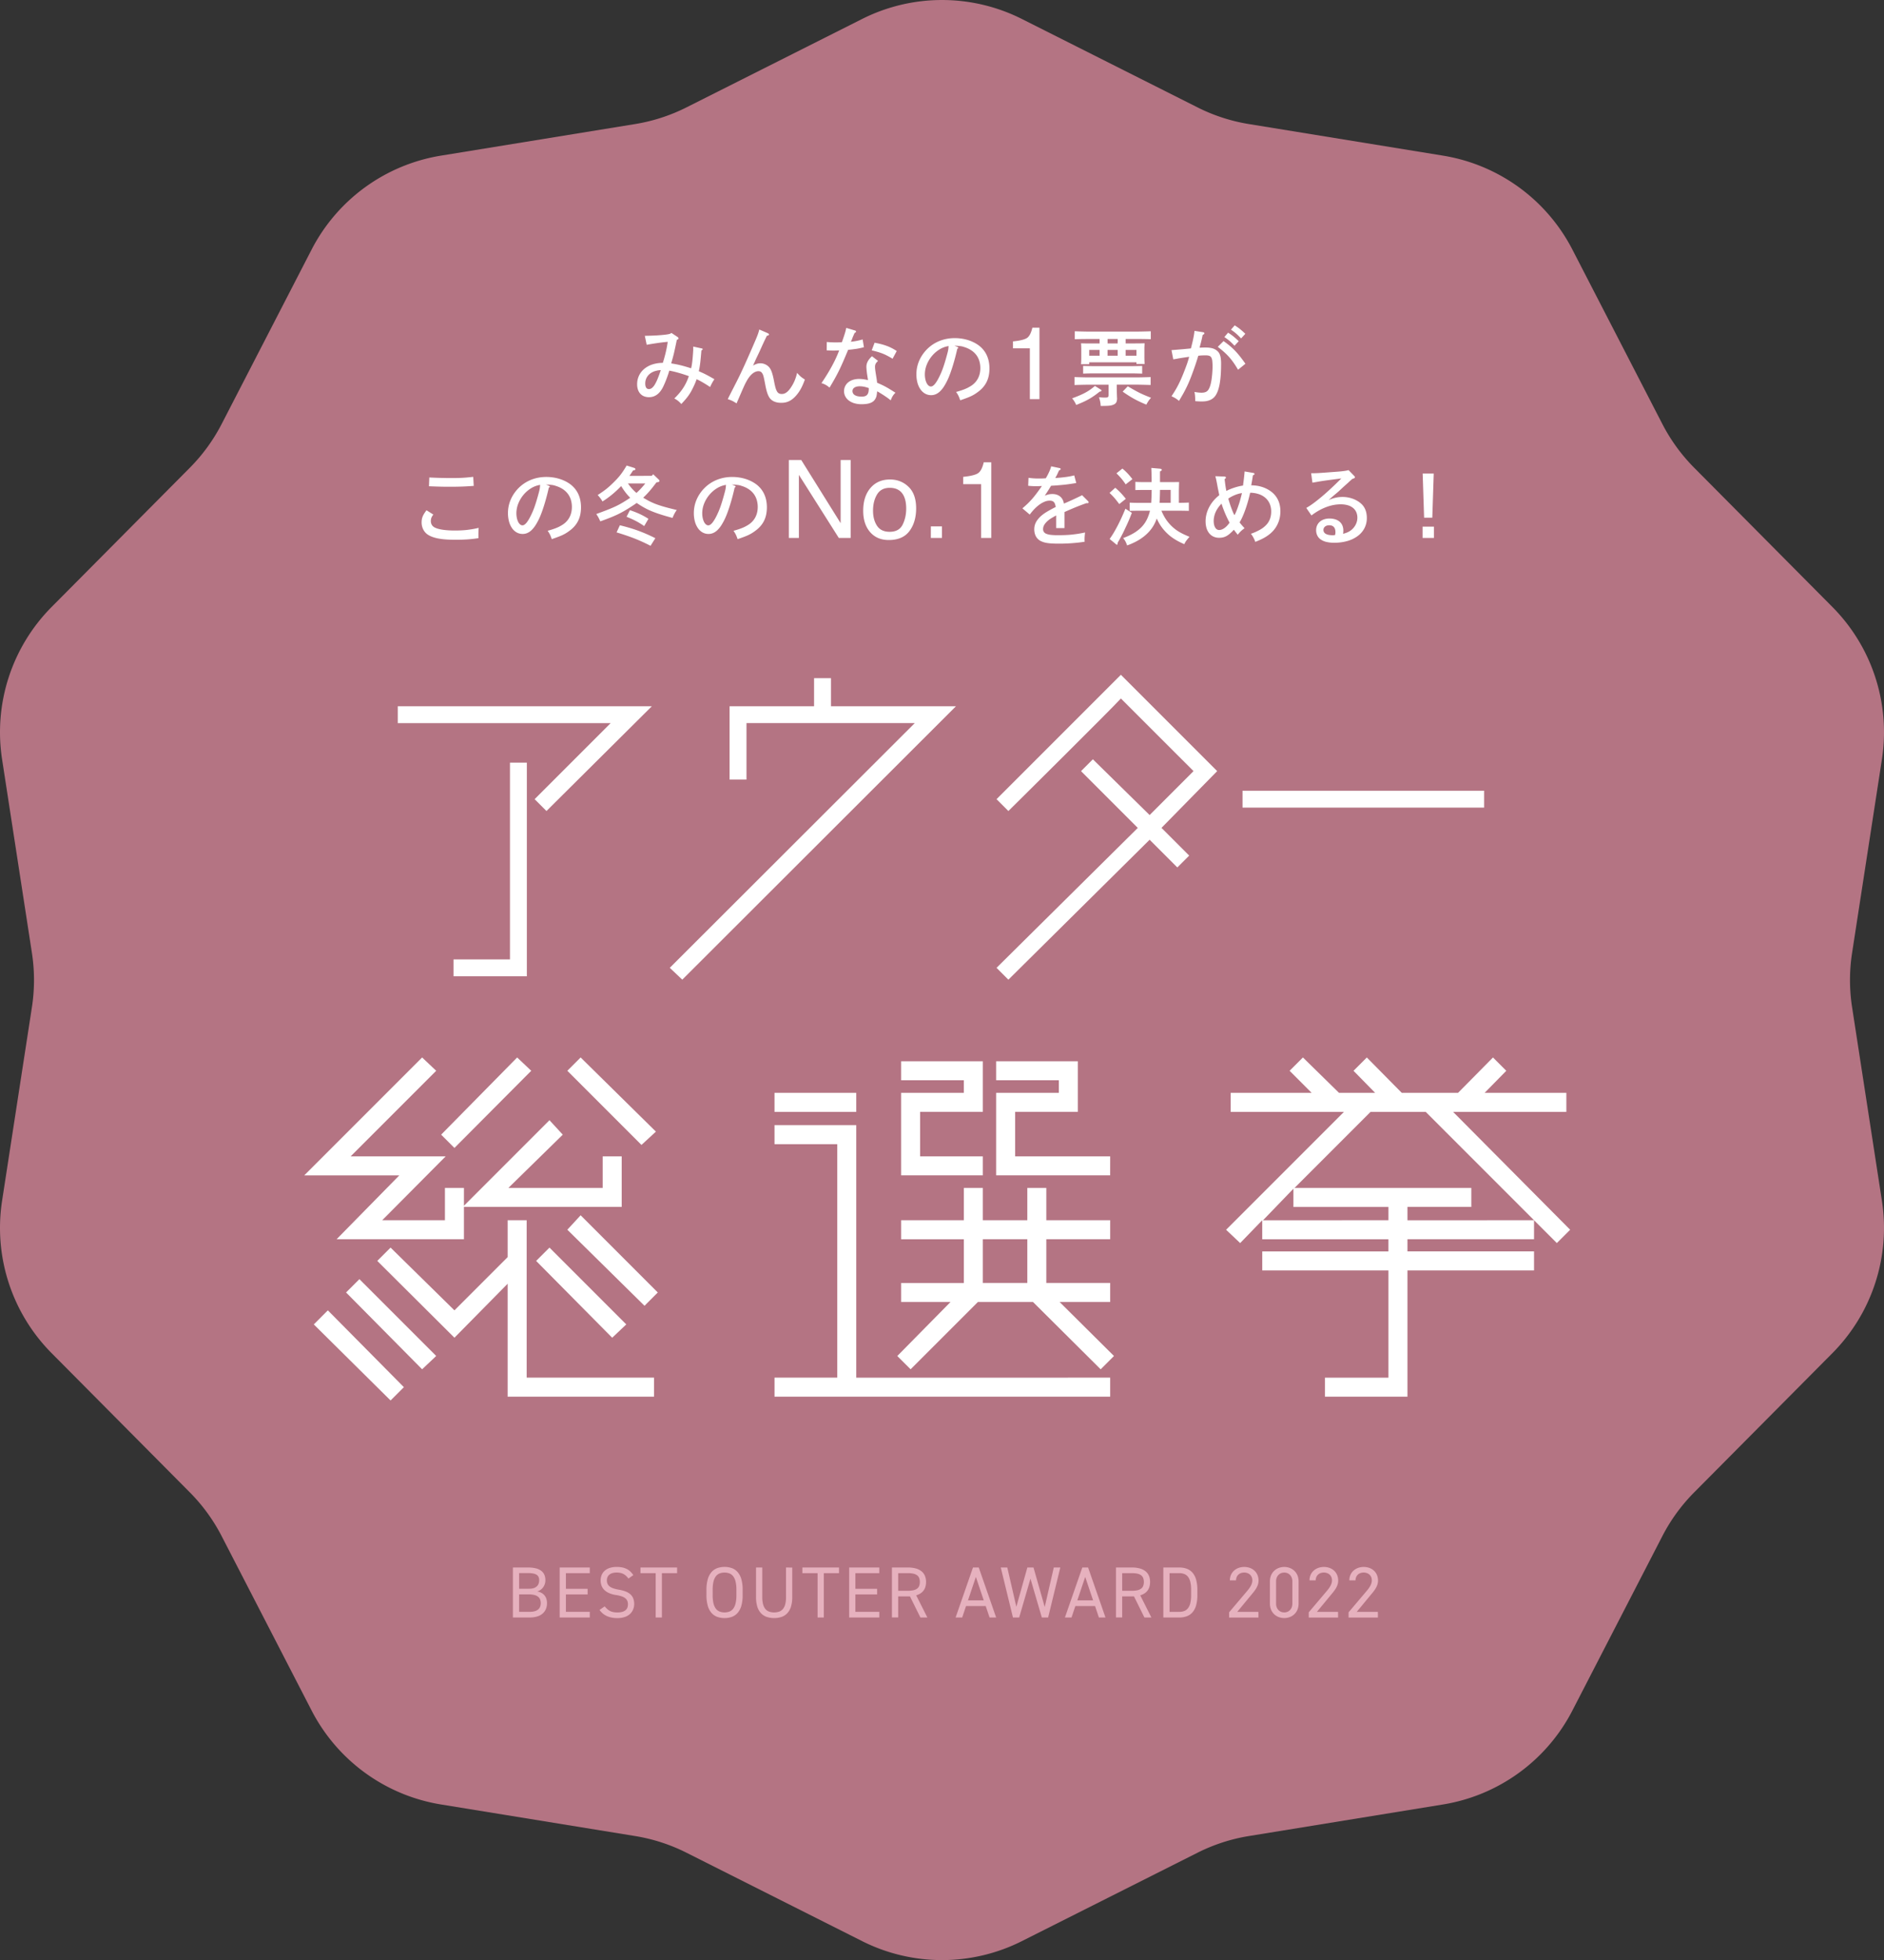
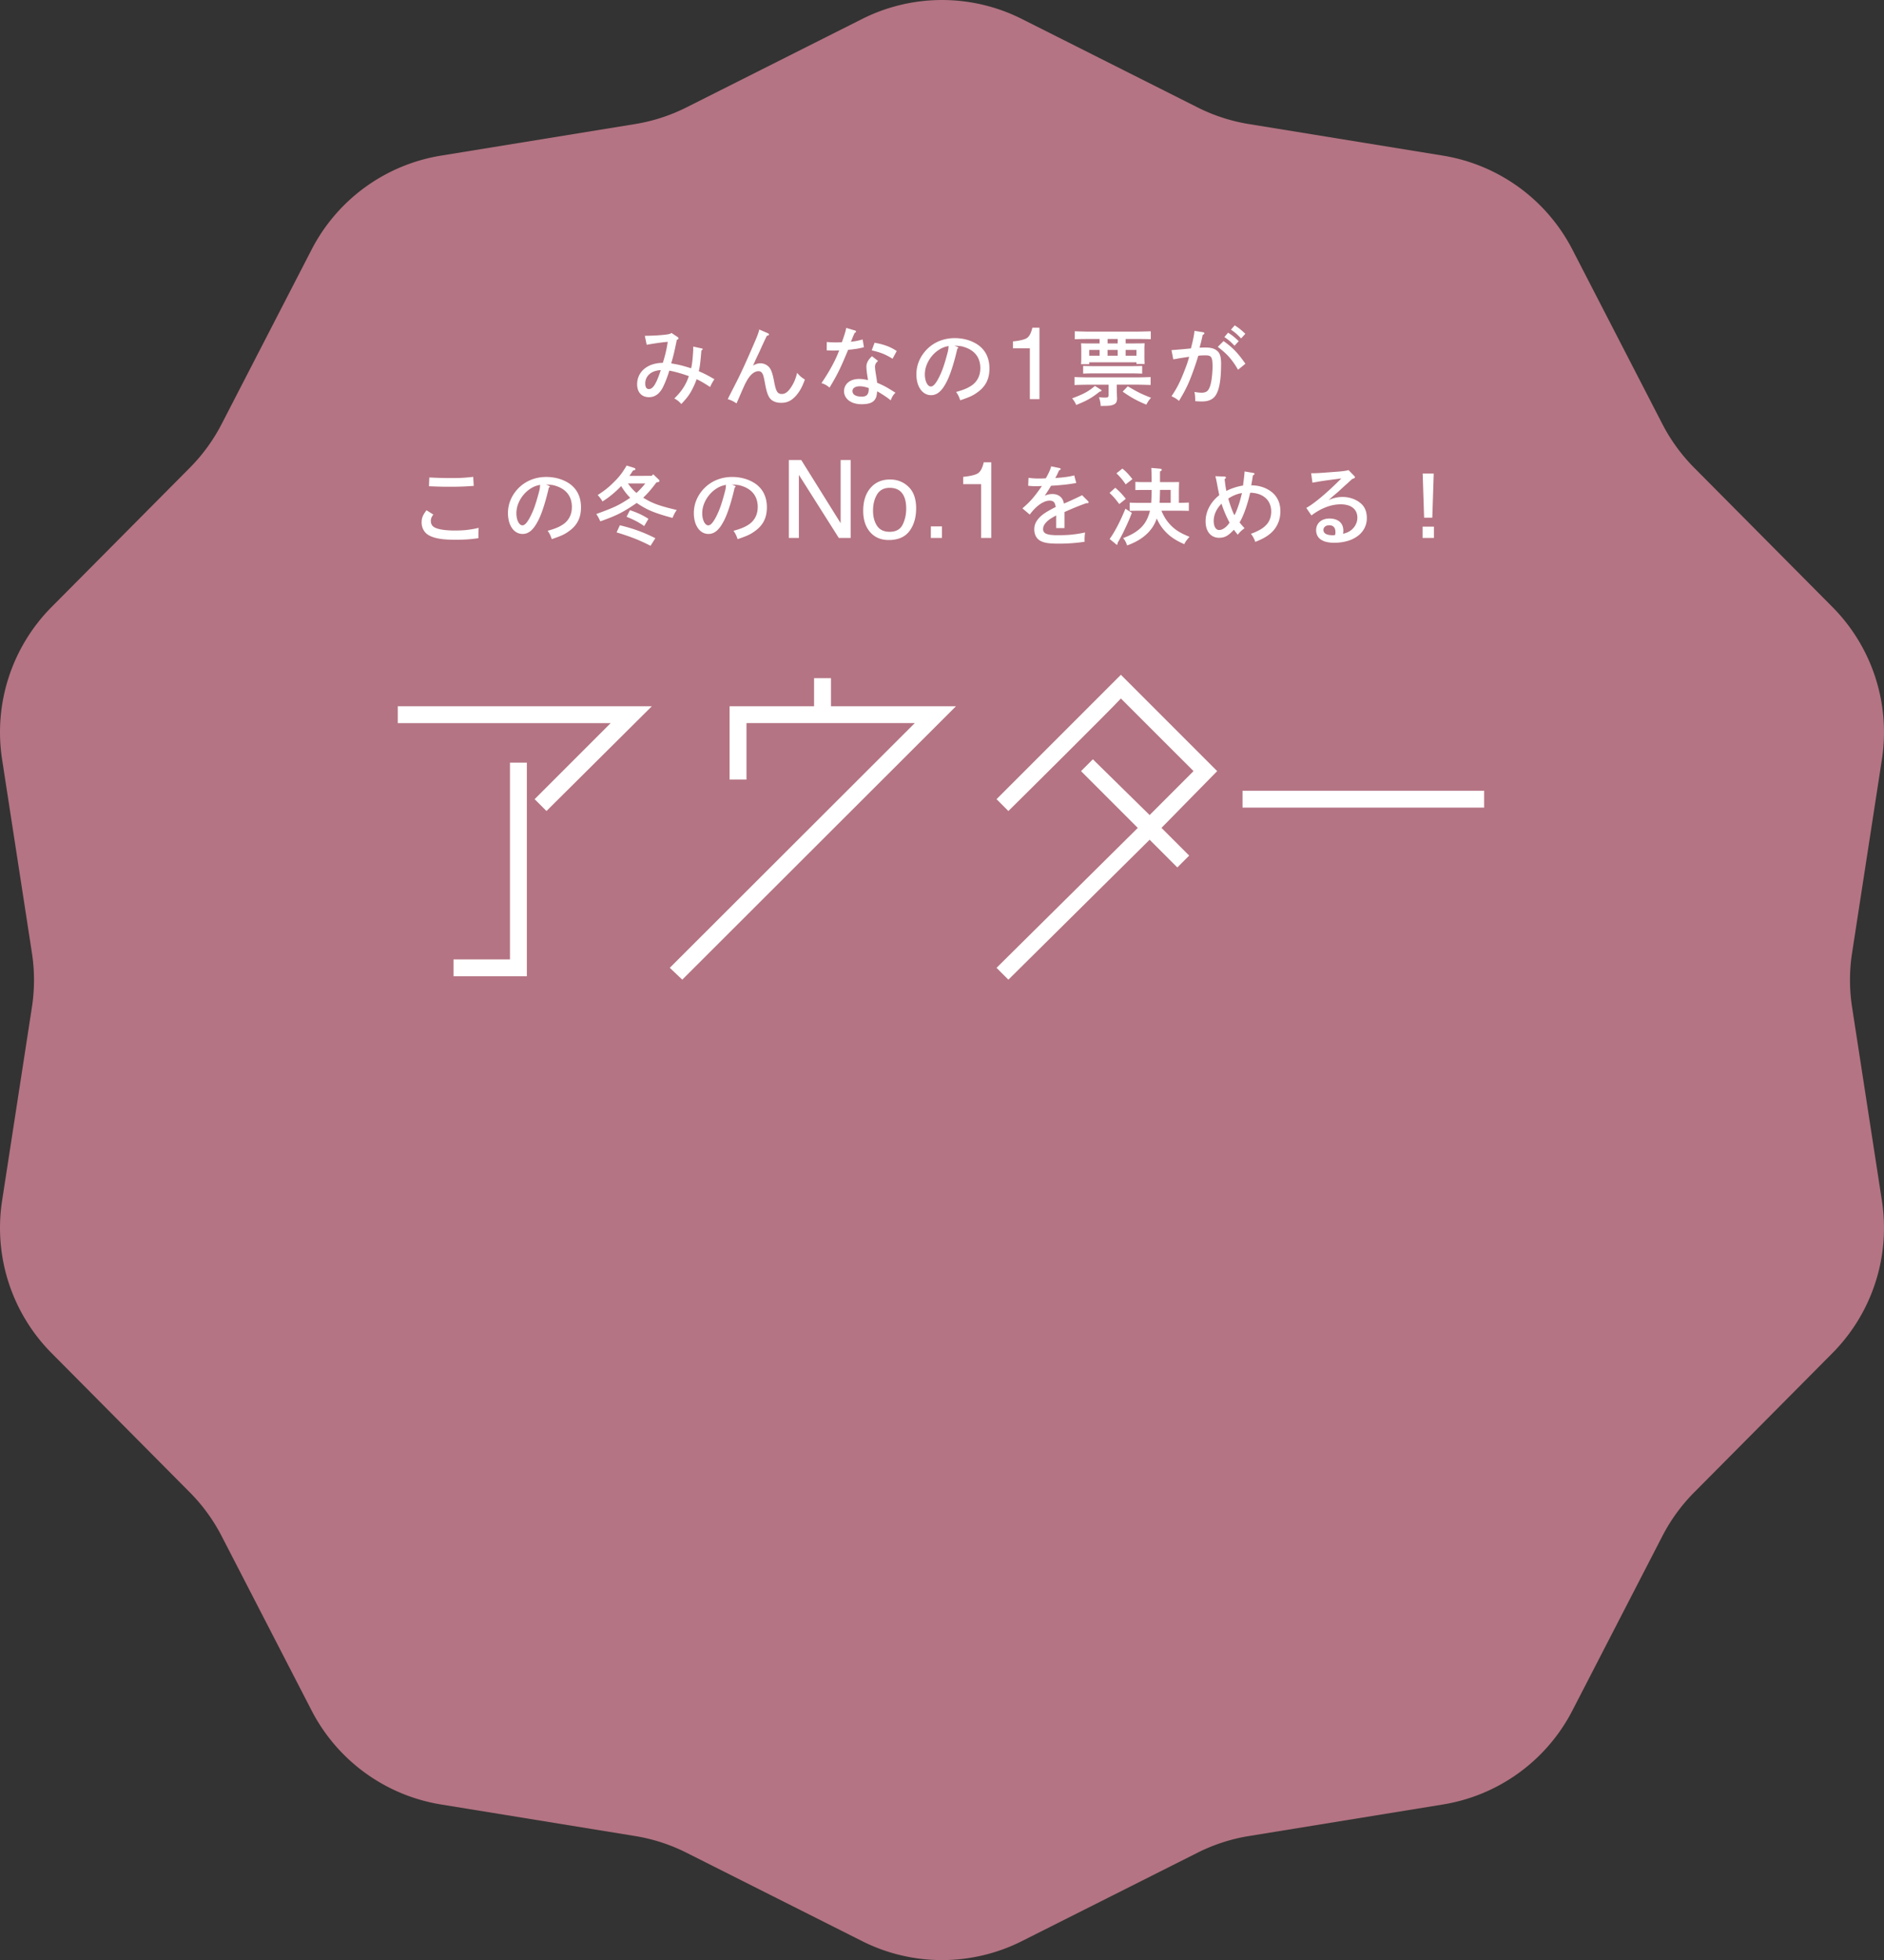
<svg xmlns="http://www.w3.org/2000/svg" width="318.088" height="330.833" viewBox="0 0 318.088 330.833">
  <rect x="0" y="0" width="318.088" height="330.833" fill="#333333" stroke="none" />
  <g id="グループ_149" data-name="グループ 149" transform="translate(-29 -239.583)">
    <path id="title_frame" d="M206.26,2.307a30,30,0,0,1,25.708,8.361l23.5,23.338a30,30,0,0,0,7.382,5.372l29.439,15.189a30,30,0,0,1,15.856,21.845l5.329,32.773a30,30,0,0,0,2.812,8.669l14.924,29.662a30,30,0,0,1,0,26.968l-14.925,29.662a30,30,0,0,0-2.812,8.669l-5.329,32.773a30,30,0,0,1-15.856,21.845l-29.439,15.189a30,30,0,0,0-7.382,5.372l-23.5,23.338a30,30,0,0,1-25.708,8.361l-32.689-5.039a30,30,0,0,0-9.141,0l-32.689,5.039a30,30,0,0,1-25.708-8.361l-23.5-23.338a30,30,0,0,0-7.382-5.372L45.706,267.433A30,30,0,0,1,29.85,245.587l-5.329-32.773a30,30,0,0,0-2.812-8.669L6.785,174.484a30,30,0,0,1,0-26.968l14.925-29.662a30,30,0,0,0,2.812-8.669l5.329-32.773A30,30,0,0,1,45.706,54.567L75.145,39.379a30,30,0,0,0,7.382-5.372l23.5-23.338A30,30,0,0,1,131.74,2.307L164.43,7.346a30,30,0,0,0,9.141,0Z" transform="translate(349.044 236) rotate(90)" fill="#b47483" />
    <path id="アウター" d="M8.158,8.3v2.853H44.1L31.264,23.986l2,2L51.06,8.3ZM27.1,51.027H17.572V53.88h12.38V17.824H27.1ZM81.3,8.3V3.562H78.444V8.3H64.182v12.38h2.853V11.149H95.445l-41.362,41.3,2.111,2L102.405,8.3ZM146.505,19.25,130.246,2.991,109.251,23.986l2,2s1.08-1.07,2.728-2.7,3.862-3.832,6.129-6.089,4.589-4.573,6.45-6.442,3.263-3.292,3.69-3.763L142.512,19.25,135.1,26.667l-9.584-9.413-2,2,9.584,9.584L109.251,52.454l2,2L135.1,30.832l4.678,4.678,2-2-4.678-4.678Zm4.279,3.309v2.853h40.791V22.559Z" transform="translate(88 350.482)" fill="#fff" />
-     <path id="総選挙" d="M40.71,4.975,38.335,2.728,25.5,15.757,27.745,18ZM61.761,15.244,49.053,2.728,46.807,4.975,59.322,17.49ZM39.939,30.2H36.73v6.226l-8.985,8.985L16.962,34.819l-2.246,2.246L27.745,50.03l8.985-9.114V59.978H61.44V56.769h-21.5Zm1.6,6.867L54.38,50.03l2.375-2.246L43.79,34.819Zm20.538,5.327L49.053,29.364,46.807,31.8,59.836,44.639ZM7.849,33.407h21.5V27.952H55.985V19.415H52.776v5.327H36.859l9.178-8.985L43.79,13.318,29.349,27.759V24.743H26.14V30.2H15.55L26.269,19.415H10.223L24.664,4.975,22.289,2.728l-19.9,19.9H18.438Zm1.6,8.985L22.289,55.357l2.375-2.246L11.7,40.146ZM4,47.784,16.962,60.62l2.246-2.246L6.372,45.409ZM95.585,8.7h-13.8v3.209h13.8Zm0,48.072V14.153h-13.8v3.209h10.59V56.769H81.786v3.209h56.672V56.769Zm42.873-37.354H122.413V11.906H133V3.37H119.2V6.579h10.59V8.7H119.2V22.625h19.254Zm-21.5,0h-10.59V11.906h10.59V3.37h-13.8V6.579h10.59V8.7h-10.59V22.625h13.8ZM104.763,55.357,116.123,44h9.306l11.424,11.36,2.246-2.246L129.922,44h8.536V40.788H127.676V33.407h10.783V30.2H127.676V24.743h-3.209V30.2h-7.509V24.743h-3.209V30.2h-10.59v3.209h10.59v7.381h-10.59V44H111.5l-8.985,9.114Zm12.195-21.95h7.509v7.381h-7.509Zm99.161-1.6-19.768-19.9h19.126V8.7h-13.8l3.658-3.723-2.246-2.246-5.9,5.969h-9.5l-5.9-5.969-2.246,2.246L183.193,8.7h-6.1L171,2.728l-2.246,2.246L172.474,8.7H158.8v3.209H177.93l-19.9,19.9,2.375,2.246,3.723-3.851v3.209h21.308v2.054H164.131V38.67h21.308v18.1H174.721v3.209h13.927V38.67h21.372V35.461H188.648V33.407h21.372V30.2l3.851,3.851Zm-51.859-1.6,5.135-5.327v3.081h16.045V30.2Zm24.389,0V27.952h10.783V24.743H169.586l12.836-12.836h9.306L210.021,30.2Z" transform="translate(77.981 415.336)" fill="#fff" />
-     <path id="BEST_OUTER_AWARD_2022" data-name="BEST OUTER AWARD 2022" d="M1.52,2.771v8.435H4.368A4.122,4.122,0,0,0,5.736,11a2.375,2.375,0,0,0,.9-.546,2.086,2.086,0,0,0,.493-.775,2.608,2.608,0,0,0,.15-.894,2.344,2.344,0,0,0-.11-.736,1.752,1.752,0,0,0-.322-.585,1.773,1.773,0,0,0-.522-.419,2.4,2.4,0,0,0-.708-.241,1.672,1.672,0,0,0,.563-.253,1.857,1.857,0,0,0,.441-.432,2.018,2.018,0,0,0,.287-.56,2.041,2.041,0,0,0,.1-.638,2.27,2.27,0,0,0-.178-.929,1.692,1.692,0,0,0-.539-.674,2.514,2.514,0,0,0-.908-.41A5.3,5.3,0,0,0,4.1,2.771ZM2.571,7.307h1.6a4.087,4.087,0,0,1,.909.088,1.772,1.772,0,0,1,.641.271,1.125,1.125,0,0,1,.379.461A1.78,1.78,0,0,1,6.115,9.4a1.172,1.172,0,0,1-.341.461,1.565,1.565,0,0,1-.579.289,3.06,3.06,0,0,1-.827.1h-1.8Zm0-3.594H4.1a4.2,4.2,0,0,1,.914.084,1.486,1.486,0,0,1,.569.241.861.861,0,0,1,.292.381,1.366,1.366,0,0,1,.082.5,1.644,1.644,0,0,1-.095.574,1.173,1.173,0,0,1-.3.453,1.365,1.365,0,0,1-.52.3,2.466,2.466,0,0,1-.762.107H2.571Zm6.846-.941v8.435H14.5v-.954H10.469V7.319h3.668V6.365H10.469V3.725H14.5V2.771ZM21.85,4.055a3.217,3.217,0,0,0-.5-.608,2.614,2.614,0,0,0-.615-.431,3,3,0,0,0-.755-.257,4.572,4.572,0,0,0-.919-.085,3.823,3.823,0,0,0-1.241.185,2.294,2.294,0,0,0-.847.5,1.973,1.973,0,0,0-.484.725,2.39,2.39,0,0,0-.154.866,2.43,2.43,0,0,0,.185.97,2.031,2.031,0,0,0,.527.723,2.812,2.812,0,0,0,.825.494,4.907,4.907,0,0,0,1.079.283,5.039,5.039,0,0,1,.982.238,1.923,1.923,0,0,1,.61.344,1.11,1.11,0,0,1,.313.448,1.539,1.539,0,0,1,.088.547,1.489,1.489,0,0,1-.085.516,1.084,1.084,0,0,1-.29.433,1.413,1.413,0,0,1-.549.3,2.962,2.962,0,0,1-.862.111,3.376,3.376,0,0,1-.721-.069,2.12,2.12,0,0,1-.555-.2,2.27,2.27,0,0,1-.452-.323,4.517,4.517,0,0,1-.412-.434l-.868.6a3.07,3.07,0,0,0,.546.6,3.005,3.005,0,0,0,.683.432,3.609,3.609,0,0,0,.821.26,5,5,0,0,0,.958.087,3.811,3.811,0,0,0,1.33-.214,2.373,2.373,0,0,0,.876-.553,2.138,2.138,0,0,0,.482-.759A2.392,2.392,0,0,0,22,8.945a2.546,2.546,0,0,0-.18-1,1.821,1.821,0,0,0-.518-.7,2.761,2.761,0,0,0-.823-.456,6.238,6.238,0,0,0-1.095-.279,6.448,6.448,0,0,1-.832-.2,2.372,2.372,0,0,1-.627-.293,1.2,1.2,0,0,1-.4-.439,1.374,1.374,0,0,1-.138-.636,1.351,1.351,0,0,1,.118-.578,1.1,1.1,0,0,1,.334-.413,1.5,1.5,0,0,1,.517-.248,2.523,2.523,0,0,1,.669-.083,2.944,2.944,0,0,1,.7.076,2,2,0,0,1,.533.211,2.123,2.123,0,0,1,.419.321,3.786,3.786,0,0,1,.355.406Zm1.21-1.284v.954h2.567v7.482h1.051V3.725h2.567V2.771ZM40.31,7.453V6.524A6.374,6.374,0,0,0,40.1,4.772a3.159,3.159,0,0,0-.612-1.2,2.411,2.411,0,0,0-.963-.685,3.783,3.783,0,0,0-2.533,0,2.411,2.411,0,0,0-.963.685,3.159,3.159,0,0,0-.612,1.2A6.374,6.374,0,0,0,34.2,6.524v.929a6.374,6.374,0,0,0,.215,1.752,3.159,3.159,0,0,0,.612,1.2,2.411,2.411,0,0,0,.963.685,3.783,3.783,0,0,0,2.533,0,2.411,2.411,0,0,0,.963-.685,3.159,3.159,0,0,0,.612-1.2A6.374,6.374,0,0,0,40.31,7.453Zm-5.061-.929a5.9,5.9,0,0,1,.131-1.335,2.448,2.448,0,0,1,.385-.9,1.518,1.518,0,0,1,.628-.506,2.409,2.409,0,0,1,1.72,0,1.518,1.518,0,0,1,.628.506,2.448,2.448,0,0,1,.385.9,5.9,5.9,0,0,1,.131,1.335v.929a5.9,5.9,0,0,1-.131,1.335,2.448,2.448,0,0,1-.385.9,1.518,1.518,0,0,1-.628.506,2.409,2.409,0,0,1-1.72,0,1.518,1.518,0,0,1-.628-.506,2.448,2.448,0,0,1-.385-.9,5.9,5.9,0,0,1-.131-1.335ZM47.633,2.771V7.783a4.641,4.641,0,0,1-.131,1.18,2.059,2.059,0,0,1-.385.8,1.5,1.5,0,0,1-.628.45,2.683,2.683,0,0,1-1.72,0,1.5,1.5,0,0,1-.628-.45,2.059,2.059,0,0,1-.385-.8,4.641,4.641,0,0,1-.131-1.18V2.771H42.572V7.783a5.336,5.336,0,0,0,.215,1.6,2.82,2.82,0,0,0,.612,1.094,2.427,2.427,0,0,0,.963.629,4.087,4.087,0,0,0,2.533,0,2.424,2.424,0,0,0,.963-.63,2.829,2.829,0,0,0,.612-1.1,5.379,5.379,0,0,0,.215-1.6v-5Zm2.763,0v.954h2.567v7.482h1.051V3.725h2.567V2.771Zm7.9,0v8.435h5.086v-.954H59.345V7.319h3.668V6.365H59.345V3.725h4.034V2.771Zm13.2,8.435L69.614,7.465a2.742,2.742,0,0,0,.714-.319,1.965,1.965,0,0,0,.84-1.124,2.826,2.826,0,0,0,.108-.807,2.625,2.625,0,0,0-.206-1.073,1.96,1.96,0,0,0-.6-.764,2.688,2.688,0,0,0-.964-.457,5.057,5.057,0,0,0-1.3-.152h-2.69v8.435H66.57V7.649h1.993l1.76,3.557ZM66.57,6.7V3.725h1.638a4.233,4.233,0,0,1,.919.085,1.643,1.643,0,0,1,.626.266,1.066,1.066,0,0,1,.358.463,1.781,1.781,0,0,1,.114.677,1.748,1.748,0,0,1-.114.67,1.061,1.061,0,0,1-.358.46,1.652,1.652,0,0,1-.626.265,4.246,4.246,0,0,1-.919.085Zm10.807,4.511.648-1.932H81.35L82,11.206H83.11L80.176,2.771H79.2l-2.934,8.435ZM79.687,4.36,81.02,8.321H78.355Zm9.218.293,1.919,6.553h1.064l2.054-8.435h-1.1L91.313,9.434,89.418,2.771H88.379L86.521,9.4,84.993,2.771h-1.1l2.054,8.435H87Zm6.932,6.553.648-1.932H99.81l.648,1.932h1.112L98.636,2.771h-.978l-2.934,8.435ZM98.147,4.36,99.48,8.321H96.814Zm11.174,6.846-1.883-3.741a2.742,2.742,0,0,0,.714-.319,1.965,1.965,0,0,0,.84-1.124,2.826,2.826,0,0,0,.108-.807,2.625,2.625,0,0,0-.206-1.073,1.96,1.96,0,0,0-.6-.764,2.688,2.688,0,0,0-.964-.457,5.057,5.057,0,0,0-1.3-.152h-2.69v8.435h1.051V7.649h1.993l1.76,3.557ZM104.394,6.7V3.725h1.638a4.233,4.233,0,0,1,.919.085,1.643,1.643,0,0,1,.626.266,1.066,1.066,0,0,1,.358.463,1.781,1.781,0,0,1,.114.677,1.748,1.748,0,0,1-.114.67,1.061,1.061,0,0,1-.358.46,1.652,1.652,0,0,1-.626.265,4.246,4.246,0,0,1-.919.085Zm9.633,4.511A3.58,3.58,0,0,0,115.294,11a2.375,2.375,0,0,0,.963-.66,3.026,3.026,0,0,0,.612-1.171,6.252,6.252,0,0,0,.215-1.74v-.88a6.252,6.252,0,0,0-.215-1.74,3.026,3.026,0,0,0-.612-1.171,2.375,2.375,0,0,0-.963-.66,3.58,3.58,0,0,0-1.267-.207h-2.69v8.435Zm0-.954h-1.638V3.725h1.638a2.268,2.268,0,0,1,.86.147,1.475,1.475,0,0,1,.628.481,2.3,2.3,0,0,1,.385.873,5.752,5.752,0,0,1,.131,1.323v.88a5.752,5.752,0,0,1-.131,1.323,2.3,2.3,0,0,1-.385.873,1.475,1.475,0,0,1-.628.481A2.268,2.268,0,0,1,114.027,10.253Zm13.362,0h-3.57l2.323-2.812c.134-.162.281-.334.426-.516a6,6,0,0,0,.412-.579,3.227,3.227,0,0,0,.311-.646,2.21,2.21,0,0,0,.123-.716,2.445,2.445,0,0,0-.189-.97,2.089,2.089,0,0,0-.517-.727,2.282,2.282,0,0,0-.769-.456,2.881,2.881,0,0,0-1.881,0,2.339,2.339,0,0,0-.77.451,2.088,2.088,0,0,0-.523.712,2.294,2.294,0,0,0-.193.941h1.039a1.537,1.537,0,0,1,.12-.572,1.18,1.18,0,0,1,.3-.413,1.257,1.257,0,0,1,.434-.25,1.639,1.639,0,0,1,.532-.084,1.575,1.575,0,0,1,.508.083,1.323,1.323,0,0,1,.438.248,1.176,1.176,0,0,1,.307.413,1.4,1.4,0,0,1,.116.578,1.672,1.672,0,0,1-.068.468,2.319,2.319,0,0,1-.193.46,4.081,4.081,0,0,1-.3.467c-.116.158-.248.32-.391.488l-2.971,3.509v.88h4.951Zm6.785-5.147a2.634,2.634,0,0,0-.2-1.035,2.216,2.216,0,0,0-.534-.763,2.326,2.326,0,0,0-.772-.472,2.664,2.664,0,0,0-1.829,0,2.32,2.32,0,0,0-.772.474,2.222,2.222,0,0,0-.534.767,2.665,2.665,0,0,0-.2,1.042V8.859a2.665,2.665,0,0,0,.2,1.042,2.222,2.222,0,0,0,.534.767,2.32,2.32,0,0,0,.772.474,2.664,2.664,0,0,0,1.829,0,2.326,2.326,0,0,0,.772-.472,2.216,2.216,0,0,0,.534-.763,2.634,2.634,0,0,0,.2-1.035Zm-1.051,0V8.871a1.712,1.712,0,0,1-.107.613,1.373,1.373,0,0,1-.293.466,1.289,1.289,0,0,1-.435.3,1.388,1.388,0,0,1-.534.1,1.419,1.419,0,0,1-.541-.1,1.294,1.294,0,0,1-.439-.3,1.367,1.367,0,0,1-.294-.466,1.707,1.707,0,0,1-.108-.613V5.106a1.707,1.707,0,0,1,.108-.613,1.367,1.367,0,0,1,.294-.466,1.294,1.294,0,0,1,.439-.3,1.419,1.419,0,0,1,.541-.1,1.388,1.388,0,0,1,.534.1,1.289,1.289,0,0,1,.435.3,1.373,1.373,0,0,1,.293.466A1.712,1.712,0,0,1,133.123,5.106Zm7.714,5.147h-3.57l2.323-2.812c.134-.162.281-.334.426-.516a6,6,0,0,0,.412-.579,3.227,3.227,0,0,0,.311-.646,2.209,2.209,0,0,0,.123-.716,2.445,2.445,0,0,0-.189-.97,2.089,2.089,0,0,0-.517-.727,2.282,2.282,0,0,0-.769-.456,2.881,2.881,0,0,0-1.881,0,2.339,2.339,0,0,0-.77.451,2.088,2.088,0,0,0-.523.712,2.294,2.294,0,0,0-.193.941h1.039a1.537,1.537,0,0,1,.12-.572,1.18,1.18,0,0,1,.3-.413,1.257,1.257,0,0,1,.434-.25,1.639,1.639,0,0,1,.532-.084,1.575,1.575,0,0,1,.508.083,1.324,1.324,0,0,1,.438.248,1.176,1.176,0,0,1,.307.413,1.4,1.4,0,0,1,.116.578,1.672,1.672,0,0,1-.068.468,2.32,2.32,0,0,1-.193.46,4.083,4.083,0,0,1-.3.467c-.116.158-.248.32-.391.488l-2.971,3.509v.88h4.951Zm6.724,0h-3.57l2.323-2.812c.134-.162.281-.334.426-.516a6,6,0,0,0,.412-.579,3.227,3.227,0,0,0,.311-.646,2.209,2.209,0,0,0,.123-.716,2.445,2.445,0,0,0-.189-.97,2.089,2.089,0,0,0-.517-.727,2.282,2.282,0,0,0-.769-.456,2.881,2.881,0,0,0-1.881,0,2.339,2.339,0,0,0-.77.451,2.088,2.088,0,0,0-.523.712,2.294,2.294,0,0,0-.193.941h1.039a1.537,1.537,0,0,1,.12-.572,1.18,1.18,0,0,1,.3-.413,1.257,1.257,0,0,1,.434-.25,1.639,1.639,0,0,1,.532-.084,1.575,1.575,0,0,1,.508.083,1.323,1.323,0,0,1,.438.248,1.176,1.176,0,0,1,.307.413,1.4,1.4,0,0,1,.116.578,1.672,1.672,0,0,1-.068.468,2.32,2.32,0,0,1-.193.46,4.083,4.083,0,0,1-.3.467c-.116.158-.248.32-.391.488l-2.971,3.509v.88h4.951Z" transform="translate(114.075 501.378)" fill="#e6b1be" />
    <path id="みんなの1票が_この冬のNo.1を決める_" data-name="みんなの1票が この冬のNo.1を決める！" d="M48.041,4.373V4.6c0,.086,0,.15,0,.2s0,.088,0,.119,0,.057,0,.084,0,.057-.008.1c-.021.342-.043.652-.066.934s-.047.539-.074.775-.056.452-.09.655-.071.392-.114.573c-.335-.107-.64-.2-.927-.284s-.556-.156-.82-.221-.522-.123-.788-.175-.538-.1-.831-.147c.111-.389.193-.68.264-.937s.128-.478.187-.727.122-.525.2-.89.175-.82.3-1.426a1.171,1.171,0,0,0,.129-.054.491.491,0,0,0,.089-.055.2.2,0,0,0,.051-.058A.124.124,0,0,0,45.56,3a.2.2,0,0,0-.012-.066.309.309,0,0,0-.034-.066.408.408,0,0,0-.111-.111l-1.041-.685a1.6,1.6,0,0,1-.154.1.887.887,0,0,1-.16.066,2.022,2.022,0,0,1-.224.052c-.092.017-.2.035-.347.056-.228.029-.468.054-.724.078s-.529.044-.823.062-.61.033-.952.045-.71.022-1.109.029l.314,1.512c.289-.053.6-.107.916-.158s.64-.1.956-.145.623-.085.908-.118.547-.06.772-.078c-.036.267-.08.545-.133.83s-.115.578-.184.876-.147.6-.232.911-.178.62-.278.934a5.638,5.638,0,0,0-1.755.265,4.15,4.15,0,0,0-1.371.742,3.339,3.339,0,0,0-.892,1.141,3.392,3.392,0,0,0-.318,1.46,2.858,2.858,0,0,0,.138.913,1.908,1.908,0,0,0,.4.687,1.705,1.705,0,0,0,.628.433,2.228,2.228,0,0,0,.835.15,2.331,2.331,0,0,0,.719-.109,2.239,2.239,0,0,0,.638-.327,2.849,2.849,0,0,0,.555-.544,4.313,4.313,0,0,0,.47-.759c.1-.2.205-.436.309-.681s.207-.5.3-.753.183-.5.257-.721.133-.424.173-.584c.175.025.4.07.655.129s.544.133.844.217.614.177.921.276.61.2.888.305a9.448,9.448,0,0,1-.421,1.042,8.228,8.228,0,0,1-.532.948,8.954,8.954,0,0,1-.669.895,11.98,11.98,0,0,1-.831.881c.114.061.218.12.317.183a3.4,3.4,0,0,1,.285.2c.093.073.185.153.28.245s.194.194.3.312c.275-.292.505-.547.706-.784s.371-.454.524-.671a7.68,7.68,0,0,0,.423-.671c.133-.236.262-.491.4-.784.061-.128.116-.248.167-.361s.1-.22.14-.322.082-.2.119-.3.07-.192.1-.289c.118.046.266.116.435.2s.359.192.562.309.417.246.634.381.437.277.651.42c.061-.135.123-.267.186-.394s.126-.246.189-.359.124-.217.183-.311.116-.178.17-.249c-.289-.168-.538-.31-.765-.436s-.431-.236-.629-.337-.39-.2-.591-.289-.414-.189-.653-.292c.046-.2.087-.395.125-.612s.073-.454.107-.725.067-.577.1-.933.07-.764.109-1.238l.112-.069a.555.555,0,0,0,.065-.047.108.108,0,0,0,.03-.039.113.113,0,0,0,.007-.045.134.134,0,0,0-.011-.057.115.115,0,0,0-.035-.043A.229.229,0,0,0,49.53,4.7a.618.618,0,0,0-.091-.025ZM42.564,8.352c-.193.581-.371,1.071-.541,1.48a6.8,6.8,0,0,1-.491.989,1.972,1.972,0,0,1-.478.553.827.827,0,0,1-.5.172.557.557,0,0,1-.264-.061.519.519,0,0,1-.192-.18.9.9,0,0,1-.117-.295,1.864,1.864,0,0,1-.04-.406,2.139,2.139,0,0,1,.114-.7,2.026,2.026,0,0,1,.33-.6,2.214,2.214,0,0,1,.525-.475,2.692,2.692,0,0,1,.7-.322c.089-.025.175-.047.258-.067s.163-.036.242-.049.155-.024.231-.031S42.489,8.352,42.564,8.352Zm16.63-6.86c-.043.175-.083.326-.132.486s-.108.326-.187.532-.18.451-.313.765-.3.7-.509,1.184c-.324.745-.616,1.409-.885,2.014s-.515,1.149-.75,1.655-.457.974-.678,1.425-.44.885-.668,1.324l-.532,1.04-.3.593c-.075.148-.13.259-.185.369l-.179.366c.157.053.285.1.4.142s.217.086.32.135.209.1.331.175.261.155.432.262c.346-.8.605-1.391.8-1.847s.338-.77.442-1,.174-.378.236-.5.115-.218.187-.347a5.541,5.541,0,0,1,.471-.747,3.413,3.413,0,0,1,.507-.545,2.057,2.057,0,0,1,.532-.334,1.4,1.4,0,0,1,.544-.113.664.664,0,0,1,.161.021A.737.737,0,0,1,59.4,8.6a.7.7,0,0,1,.136.09.57.57,0,0,1,.1.117,1.142,1.142,0,0,1,.148.235,2.174,2.174,0,0,1,.123.353c.041.15.084.338.134.583s.108.547.18.925c.053.282.109.537.167.767s.12.437.186.622a3.688,3.688,0,0,0,.213.49,2.179,2.179,0,0,0,.247.374,1.73,1.73,0,0,0,.335.3,2.05,2.05,0,0,0,.422.224,2.58,2.58,0,0,0,.5.138,3.3,3.3,0,0,0,.568.047A3.5,3.5,0,0,0,63.6,13.8a2.811,2.811,0,0,0,.664-.232,3.2,3.2,0,0,0,.613-.4,4.9,4.9,0,0,0,.59-.588,6.265,6.265,0,0,0,.407-.531,6.524,6.524,0,0,0,.359-.591c.114-.211.224-.439.332-.69s.217-.524.327-.827c-.15-.1-.277-.181-.392-.262s-.215-.159-.313-.242S66,9.26,65.9,9.159s-.2-.215-.319-.351c-.057.239-.118.461-.183.67s-.137.406-.214.594-.162.368-.254.543-.193.347-.3.518a5.254,5.254,0,0,1-.406.561,2.561,2.561,0,0,1-.4.386,1.47,1.47,0,0,1-.4.223,1.25,1.25,0,0,1-.423.072,1.035,1.035,0,0,1-.466-.09.831.831,0,0,1-.34-.329,2.688,2.688,0,0,1-.265-.658c-.082-.284-.159-.638-.241-1.077-.053-.282-.107-.536-.162-.765s-.11-.433-.168-.614a4.226,4.226,0,0,0-.182-.477,2.174,2.174,0,0,0-.2-.355,1.7,1.7,0,0,0-.3-.332,1.976,1.976,0,0,0-.38-.257,2.035,2.035,0,0,0-.434-.166,1.855,1.855,0,0,0-.458-.059,2.264,2.264,0,0,0-.325.022,1.973,1.973,0,0,0-.3.069,2.467,2.467,0,0,0-.307.12c-.105.049-.215.107-.333.174l.174-.385.12-.266.1-.226.118-.265.311-.648c.08-.168.142-.3.2-.42s.11-.237.172-.374l.231-.512c.1-.221.177-.392.245-.54s.125-.271.185-.4.122-.256.2-.414l.285-.588a1.035,1.035,0,0,0,.152-.029.478.478,0,0,0,.112-.045.209.209,0,0,0,.069-.062.136.136,0,0,0,.024-.078.119.119,0,0,0-.018-.058.281.281,0,0,0-.05-.062.482.482,0,0,0-.077-.059.612.612,0,0,0-.1-.05ZM73.871,1.22c-.014.1-.034.206-.063.33s-.067.266-.117.438-.115.374-.195.618-.178.529-.3.868l-.019.057-.015.045-.012.037-.011.033-.365.01-.287.009-.218.006-.156,0c-.111,0-.235,0-.367-.005s-.27-.008-.407-.014-.274-.014-.4-.023-.247-.018-.351-.029l-.014,1.412.5.019.285.013.154.008.1,0c.05,0,.126,0,.215,0l.3-.011.309-.014.247-.013q-.23.62-.534,1.28t-.68,1.353q-.376.694-.822,1.42t-.959,1.48c.132.039.251.079.364.124a2.9,2.9,0,0,1,.326.152,3.272,3.272,0,0,1,.323.2c.111.079.228.17.356.277.339-.563.625-1.052.883-1.516s.489-.9.718-1.367.454-.954.7-1.52.518-1.206.835-1.973l.143-.014.316-.033.181-.02.114-.015.116-.017c.157-.018.3-.037.443-.057s.278-.044.418-.071.283-.057.437-.092.318-.075.5-.122l-.214-1.312c-.15.043-.3.083-.453.12s-.3.07-.444.1-.281.055-.409.076-.245.037-.349.047l-.1.013-.093.014-.08.011a.506.506,0,0,1-.057,0c.014-.036.028-.068.04-.1l.036-.084L74.78,3.3c.011-.026.022-.053.032-.082.046-.125.084-.225.118-.313s.064-.164.1-.242.066-.156.107-.25.089-.2.15-.337a1.211,1.211,0,0,0,.116-.06.388.388,0,0,0,.075-.056.173.173,0,0,0,.04-.059.181.181,0,0,0,.012-.068.137.137,0,0,0-.011-.053.162.162,0,0,0-.032-.049.217.217,0,0,0-.053-.041.31.31,0,0,0-.075-.029Zm4.307,3.794c.382.089.711.173,1.012.261s.571.18.835.285a8.624,8.624,0,0,1,.792.365c.272.141.559.305.883.5l.7-1.3a8.776,8.776,0,0,0-.813-.481,7.538,7.538,0,0,0-.842-.373,9.617,9.617,0,0,0-.949-.3c-.343-.089-.716-.17-1.133-.248ZM78.221,6a4.465,4.465,0,0,0-.424.449,2.673,2.673,0,0,0-.293.439,1.907,1.907,0,0,0-.225.909c0,.061,0,.133.008.214s.012.172.021.269.02.2.032.309.025.22.04.335l.171,1.112c-.15-.036-.29-.066-.423-.091s-.259-.046-.381-.062-.24-.028-.357-.035-.233-.011-.351-.011a3.4,3.4,0,0,0-1.028.15,2.446,2.446,0,0,0-.8.422,1.925,1.925,0,0,0-.493,2.375,2.086,2.086,0,0,0,.6.7,2.9,2.9,0,0,0,.928.456,4.2,4.2,0,0,0,1.193.163,6.02,6.02,0,0,0,.91-.061,2.812,2.812,0,0,0,.692-.189,1.612,1.612,0,0,0,.5-.328,1.527,1.527,0,0,0,.325-.478,1.424,1.424,0,0,0,.084-.21,2.3,2.3,0,0,0,.062-.252c.018-.092.033-.192.046-.3s.025-.231.036-.363c.185.1.391.219.6.349s.431.269.641.409.413.28.593.412.338.253.459.357c.053-.146.107-.277.163-.4a3.1,3.1,0,0,1,.178-.33,2.628,2.628,0,0,1,.207-.287,3.207,3.207,0,0,1,.251-.269c-.371-.235-.675-.426-.941-.588s-.494-.295-.714-.414-.43-.226-.66-.334-.481-.219-.78-.347c-.011-.093-.021-.176-.03-.254s-.02-.154-.03-.23-.022-.155-.036-.241-.029-.18-.046-.287c-.039-.239-.072-.442-.1-.618s-.049-.323-.066-.45-.029-.235-.037-.33-.011-.178-.011-.257a1.508,1.508,0,0,1,.024-.289.923.923,0,0,1,.083-.244A1.165,1.165,0,0,1,79,7.046a2.635,2.635,0,0,1,.249-.248ZM77.679,11.5a2.353,2.353,0,0,1-.067.6.992.992,0,0,1-.21.412.838.838,0,0,1-.367.235,1.694,1.694,0,0,1-.54.075,3.209,3.209,0,0,1-.666-.063,1.611,1.611,0,0,1-.493-.183.861.861,0,0,1-.305-.3.77.77,0,0,1-.1-.4.656.656,0,0,1,.085-.329.75.75,0,0,1,.243-.252,1.23,1.23,0,0,1,.382-.161,2.085,2.085,0,0,1,.5-.057c.125,0,.245.005.365.017s.239.029.362.053.25.055.384.093.276.084.429.137ZM92.141,4.216c.3.021.524.037.7.052s.307.029.417.046a2.369,2.369,0,0,1,.3.064c.1.027.2.062.34.109a4.463,4.463,0,0,1,1.126.542,3.408,3.408,0,0,1,.823.78,3.278,3.278,0,0,1,.5,1,4.25,4.25,0,0,1,.069,2.124,3.414,3.414,0,0,1-.3.815,3.246,3.246,0,0,1-.492.695,3.521,3.521,0,0,1-.672.562c-.168.107-.335.2-.511.295s-.359.175-.559.256-.415.159-.655.237-.5.157-.8.239c.082.118.152.222.213.323s.116.2.168.3.1.215.152.343.1.272.165.443c.414-.143.758-.265,1.054-.377s.544-.215.765-.318a5.993,5.993,0,0,0,.6-.324c.189-.116.373-.243.572-.393a5.107,5.107,0,0,0,.857-.778,4.226,4.226,0,0,0,.605-.909,4.454,4.454,0,0,0,.359-1.053,6.191,6.191,0,0,0,0-2.428,4.766,4.766,0,0,0-.361-1.075,4.3,4.3,0,0,0-.594-.92,4.444,4.444,0,0,0-.82-.752,5.822,5.822,0,0,0-.86-.5,6.552,6.552,0,0,0-.963-.367,7.3,7.3,0,0,0-1.046-.225,7.982,7.982,0,0,0-1.109-.076,7.145,7.145,0,0,0-1.322.121,6.6,6.6,0,0,0-1.234.358A6.259,6.259,0,0,0,87.52,4.815a6.656,6.656,0,0,0-.774.939,6.036,6.036,0,0,0-.563,1.03,5.755,5.755,0,0,0-.344,1.1,5.825,5.825,0,0,0-.116,1.163A5.393,5.393,0,0,0,85.9,10.48a3.58,3.58,0,0,0,.509,1.113,2.381,2.381,0,0,0,.784.723,2.051,2.051,0,0,0,1.008.258A1.98,1.98,0,0,0,89,12.413a2.446,2.446,0,0,0,.723-.494,4.606,4.606,0,0,0,.675-.844,9.829,9.829,0,0,0,.648-1.212c.132-.289.269-.63.408-1.011s.279-.8.416-1.245.272-.915.4-1.4.249-.976.36-1.468l.091-.051a.243.243,0,0,0,.047-.033.058.058,0,0,0,.017-.031.213.213,0,0,0,0-.043.142.142,0,0,0-.006-.047.1.1,0,0,0-.024-.037.224.224,0,0,0-.048-.035c-.021-.012-.047-.024-.079-.039Zm-.984.071c-.011.135-.02.244-.029.338s-.018.173-.03.25-.025.151-.043.234-.04.176-.069.29q-.15.567-.293,1.066T90.41,7.4q-.14.437-.281.816t-.285.7q-.246.551-.471.963a5.637,5.637,0,0,1-.433.686,1.943,1.943,0,0,1-.4.411.635.635,0,0,1-.367.137.624.624,0,0,1-.4-.158,1.349,1.349,0,0,1-.326-.435,2.691,2.691,0,0,1-.219-.652,3.96,3.96,0,0,1-.08-.808,4.459,4.459,0,0,1,.327-1.641,5.388,5.388,0,0,1,.88-1.465,5.228,5.228,0,0,1,1.278-1.106A4.1,4.1,0,0,1,91.157,4.287Zm10.871.382V3.5q1.649-.161,2.3-.537t.972-1.78h1.2V13.244h-1.624V4.669Zm19.02-.824V3.089h1.412l.7,0,.758.008c.253,0,.5.008.736.013s.451.012.64.019V1.791c-.182.007-.394.014-.624.021l-.731.018c-.253.005-.512.01-.763.013s-.5,0-.72,0H115.3c-.2,0-.436,0-.682,0s-.506-.008-.764-.013l-.75-.018c-.237-.007-.457-.014-.642-.021V3.132c.193-.007.417-.013.658-.019s.5-.01.756-.013l.758-.008.666,0h1.355v.756h-1.569l-.446,0-.392-.006-.365-.009-.365-.01c.007.071.013.153.019.244s.01.191.013.3.006.223.008.345,0,.249,0,.381v.742q0,.262,0,.487t-.008.413q-.005.189-.013.341t-.019.27H114.9V7.025h7.973v.285h1.383q-.011-.123-.019-.276t-.013-.337q-.005-.185-.008-.4t0-.468V5.086c0-.114,0-.234,0-.355s0-.241.008-.355.008-.222.013-.317.012-.178.019-.242l-.367.01-.369.009-.393.006-.44,0Zm-1.341,0H118V3.089h1.712Zm-3.052,2.068H114.9v-.97h1.754Zm1.341,0v-.97h1.712v.97Zm3.052,0v-.97h1.826v.97Zm-1.5,4.892h2.867c.221,0,.463,0,.712,0s.508.008.762.013l.738.018.64.021V9.521c-.182.007-.395.014-.626.021l-.736.018c-.255.005-.515.01-.768.013s-.5,0-.722,0h-7.16c-.2,0-.436,0-.682,0s-.506-.008-.764-.013l-.75-.018c-.237-.007-.457-.014-.642-.021v1.341c.193-.007.417-.014.658-.021l.756-.018c.258-.005.516-.01.758-.013s.47,0,.666,0h2.91v1.6a1.878,1.878,0,0,1-.017.3.317.317,0,0,1-.074.173.3.3,0,0,1-.168.079,1.663,1.663,0,0,1-.3.019c-.089,0-.17,0-.249,0s-.156-.005-.236-.01-.164-.01-.257-.018l-.313-.027c.046.15.086.283.119.406s.06.238.083.35.04.223.053.339.023.238.031.374c.285,0,.527,0,.735-.006s.382-.012.531-.022.275-.025.387-.044a2.31,2.31,0,0,0,.3-.07,1.679,1.679,0,0,0,.38-.163.828.828,0,0,0,.251-.23.907.907,0,0,0,.139-.326,2.03,2.03,0,0,0,.043-.452l-.014-.143c-.007-.228-.013-.433-.019-.618s-.01-.351-.013-.5-.006-.281-.008-.4,0-.225,0-.322Zm4.293-3.166-.442.013-.529.014-.543.011c-.175,0-.34,0-.482,0h-5.99c-.157,0-.325,0-.5,0l-.525-.011-.509-.014-.45-.013v1.3c.146-.007.306-.013.472-.019s.34-.01.514-.013l.516-.008.48,0h5.99c.135,0,.3,0,.466,0l.537.011.535.014.458.013Zm-3.295,4.336c.349.246.675.465.991.666s.623.383.936.555.632.334.971.494.7.318,1.1.482c.071-.135.136-.254.2-.361s.123-.2.184-.291.124-.172.192-.254.141-.163.223-.249c-.424-.168-.773-.308-1.084-.441s-.586-.258-.862-.395-.554-.284-.873-.462-.678-.385-1.116-.642Zm-4.678-.956c-.275.232-.529.432-.786.614a8.139,8.139,0,0,1-.808.5c-.289.158-.605.31-.973.469s-.788.325-1.284.51c.057.064.117.138.177.22s.121.171.181.267.118.2.173.3.107.214.153.324c.424-.164.8-.323,1.157-.484s.676-.327.986-.5.607-.365.906-.573.6-.436.916-.693a.56.56,0,0,0,.125-.013.311.311,0,0,0,.094-.037.176.176,0,0,0,.06-.058.148.148,0,0,0,.021-.077.159.159,0,0,0-.005-.047.109.109,0,0,0-.027-.043.381.381,0,0,0-.064-.051c-.029-.02-.068-.043-.118-.072Zm22.963-9.5c.182.125.339.236.482.344s.273.212.4.323.253.227.387.36.278.282.442.456l.713-.784c-.175-.168-.332-.315-.481-.447s-.289-.251-.428-.362-.277-.213-.423-.314-.3-.2-.465-.3Zm-2.225,2.9c.4.307.747.59,1.06.871A10.128,10.128,0,0,1,139.276,7.1c.246.35.492.738.755,1.184l1.241-1.013c-.332-.471-.633-.878-.922-1.241s-.566-.682-.85-.975a11.031,11.031,0,0,0-.887-.823c-.314-.261-.653-.516-1.035-.784Zm1.112-1.654c.182.125.339.235.482.342s.273.209.4.318.253.224.387.355.278.279.442.454l.713-.77c-.175-.168-.332-.315-.481-.448s-.289-.252-.428-.363-.277-.215-.423-.318-.3-.2-.465-.311ZM132.672,1.72c-.014.164-.034.333-.062.52s-.063.39-.11.621-.1.492-.174.792-.154.641-.254,1.033c-.2.021-.438.045-.693.069l-.819.074-.883.074-.886.069.3,1.555.281-.043.19-.031.179-.033.249-.051.473-.076.349-.054.384-.056.577-.084c-.043.171-.09.343-.143.521s-.113.363-.179.559-.141.4-.225.628-.176.466-.28.73c-.178.456-.344.862-.507,1.235s-.323.714-.49,1.041-.34.64-.53.958-.4.641-.627.987c.15.068.276.127.389.185s.211.112.3.17.182.119.275.189.19.148.3.241c.267-.439.5-.84.716-1.223s.4-.75.582-1.119.344-.741.507-1.135.324-.812.491-1.272c.089-.239.183-.5.276-.763s.185-.534.272-.794.167-.509.237-.732.129-.421.171-.578c.093-.014.185-.026.281-.035s.193-.016.3-.022.21-.009.325-.011.237,0,.369,0a1.773,1.773,0,0,1,.581.073.626.626,0,0,1,.347.284,1.555,1.555,0,0,1,.168.594,8.524,8.524,0,0,1,.044,1c0,.089,0,.185-.005.285s-.008.206-.014.316-.014.223-.023.34-.018.236-.029.357c-.029.307-.061.583-.1.833s-.079.474-.127.677a4.4,4.4,0,0,1-.164.546,2.811,2.811,0,0,1-.21.44,1.057,1.057,0,0,1-.191.243,1.01,1.01,0,0,1-.253.174,1.3,1.3,0,0,1-.32.1,2.037,2.037,0,0,1-.391.035c-.1,0-.192,0-.288-.008s-.193-.013-.293-.024-.2-.024-.309-.04-.218-.035-.336-.056c.025.128.045.249.062.367s.03.235.039.357.016.247.021.383.006.283.006.447c.061.007.139.014.229.021s.192.013.3.018.219.01.331.013.222,0,.325,0a3.934,3.934,0,0,0,.746-.067,2.731,2.731,0,0,0,.631-.2,2.149,2.149,0,0,0,.513-.33,2.083,2.083,0,0,0,.393-.46,3.991,3.991,0,0,0,.4-.869,7.751,7.751,0,0,0,.28-1.163q.111-.658.165-1.474t.054-1.8a6.68,6.68,0,0,0-.052-.9,2.694,2.694,0,0,0-.169-.667,1.588,1.588,0,0,0-.308-.485,1.89,1.89,0,0,0-.469-.357,2.049,2.049,0,0,0-.322-.148,2.633,2.633,0,0,0-.368-.1,3.7,3.7,0,0,0-.419-.059q-.223-.019-.474-.019l-.269,0-.291.006-.275.009-.221.01c.068-.246.122-.446.169-.621s.085-.327.122-.477.071-.3.109-.466.079-.357.129-.589c.061-.032.109-.059.147-.082a.53.53,0,0,0,.087-.064.161.161,0,0,0,.041-.058.179.179,0,0,0,.01-.066.159.159,0,0,0-.015-.069.171.171,0,0,0-.043-.056.236.236,0,0,0-.068-.04.343.343,0,0,0-.088-.021ZM3.011,32c-.16.21-.292.4-.4.572a3.188,3.188,0,0,0-.254.494,2.3,2.3,0,0,0-.134.478,3.148,3.148,0,0,0-.039.524,2.645,2.645,0,0,0,.07.605,2.553,2.553,0,0,0,.2.557,2.375,2.375,0,0,0,.319.482,2.157,2.157,0,0,0,.423.381,3.751,3.751,0,0,0,.791.4,6.29,6.29,0,0,0,1.022.275,11.51,11.51,0,0,0,1.282.16c.474.035,1,.052,1.569.052.4,0,.754,0,1.09-.014s.65-.025.956-.046.606-.049.914-.084.623-.077.962-.127c0-.061-.006-.112-.008-.158s0-.087,0-.125,0-.074,0-.112,0-.076,0-.118q0-.134,0-.276t.008-.295q.005-.152.013-.316t.019-.34c-.314.078-.627.146-.942.2s-.634.1-.96.142-.657.065-1,.083-.7.027-1.063.027c-.385,0-.748-.01-1.086-.03s-.651-.05-.938-.09a6.634,6.634,0,0,1-.774-.151,3.28,3.28,0,0,1-.6-.214,1.241,1.241,0,0,1-.3-.188,1.132,1.132,0,0,1-.224-.254,1.149,1.149,0,0,1-.138-.308,1.275,1.275,0,0,1-.047-.348,1.889,1.889,0,0,1,.021-.294,1.319,1.319,0,0,1,.069-.262,1.676,1.676,0,0,1,.127-.262,3.528,3.528,0,0,1,.2-.294Zm.414-4.051c.435.018.811.032,1.147.043s.631.02.9.026.523.01.77.013.489,0,.746,0c.378,0,.717,0,1.037-.006s.623-.012.928-.022.612-.025.944-.044.686-.042,1.085-.07L10.9,26.363c-.371.039-.7.071-1,.1s-.579.046-.855.061-.549.025-.841.032-.6.009-.958.009c-.317,0-.649,0-.983-.008s-.672-.012-1-.021-.649-.02-.95-.032-.581-.025-.831-.04Zm19.754-.3c.3.021.524.037.7.052s.307.029.417.046a2.369,2.369,0,0,1,.3.064c.1.027.2.062.34.109a4.464,4.464,0,0,1,1.126.542,3.408,3.408,0,0,1,.823.78,3.278,3.278,0,0,1,.5,1,4.25,4.25,0,0,1,.069,2.124,3.414,3.414,0,0,1-.3.815,3.246,3.246,0,0,1-.492.695,3.521,3.521,0,0,1-.672.562c-.168.107-.335.2-.511.295s-.359.175-.559.256-.415.159-.655.237-.5.157-.8.239c.082.118.152.222.213.323s.116.2.168.3.1.215.152.343.1.272.165.443c.414-.143.758-.265,1.054-.377s.544-.215.765-.318a5.993,5.993,0,0,0,.6-.324c.189-.116.373-.243.572-.393a5.107,5.107,0,0,0,.857-.778,4.225,4.225,0,0,0,.605-.909,4.453,4.453,0,0,0,.359-1.053,6.19,6.19,0,0,0,0-2.428,4.766,4.766,0,0,0-.361-1.075,4.3,4.3,0,0,0-.594-.92,4.444,4.444,0,0,0-.82-.752,5.822,5.822,0,0,0-.86-.5,6.552,6.552,0,0,0-.963-.367,7.3,7.3,0,0,0-1.046-.225,7.982,7.982,0,0,0-1.109-.076A7.146,7.146,0,0,0,21.9,26.5a6.6,6.6,0,0,0-1.234.358,6.259,6.259,0,0,0-2.107,1.389,6.657,6.657,0,0,0-.774.939,6.036,6.036,0,0,0-.563,1.03,5.755,5.755,0,0,0-.344,1.1,5.825,5.825,0,0,0-.116,1.163,5.393,5.393,0,0,0,.181,1.429,3.581,3.581,0,0,0,.509,1.113,2.381,2.381,0,0,0,.784.723A2.051,2.051,0,0,0,19.242,36a1.98,1.98,0,0,0,.792-.161,2.446,2.446,0,0,0,.723-.494,4.607,4.607,0,0,0,.675-.844A9.828,9.828,0,0,0,22.08,33.3c.132-.289.269-.63.408-1.011s.279-.8.416-1.245.272-.915.4-1.4.249-.976.36-1.468l.091-.051a.243.243,0,0,0,.047-.033.058.058,0,0,0,.017-.031.213.213,0,0,0,0-.043.142.142,0,0,0-.006-.047.1.1,0,0,0-.024-.037.224.224,0,0,0-.048-.035c-.021-.012-.047-.024-.079-.039Zm-.984.071c-.011.135-.02.244-.029.338s-.018.173-.03.25-.025.151-.043.234-.04.176-.069.29q-.15.567-.293,1.066t-.283.936q-.14.437-.281.816t-.285.7q-.246.551-.471.963a5.639,5.639,0,0,1-.433.686,1.943,1.943,0,0,1-.4.411.635.635,0,0,1-.367.137.624.624,0,0,1-.4-.158,1.349,1.349,0,0,1-.326-.435,2.691,2.691,0,0,1-.219-.652,3.961,3.961,0,0,1-.08-.808,4.458,4.458,0,0,1,.327-1.641,5.388,5.388,0,0,1,.88-1.465,5.227,5.227,0,0,1,1.278-1.106A4.1,4.1,0,0,1,22.194,27.718Zm15.076-1.526q.08-.112.158-.225t.154-.226q.076-.114.151-.229l.15-.233c.089-.018.159-.033.213-.047a.559.559,0,0,0,.121-.043.118.118,0,0,0,.054-.051.162.162,0,0,0,.012-.072A.139.139,0,0,0,38.266,25a.219.219,0,0,0-.048-.061.4.4,0,0,0-.08-.056.7.7,0,0,0-.112-.048L36.8,24.452c-.193.324-.366.605-.534.859s-.33.481-.5.7-.344.423-.538.636-.408.432-.655.675c-.221.218-.423.409-.619.587s-.389.341-.591.5-.415.318-.653.485-.5.342-.8.538c.086.093.166.183.241.272s.146.177.213.265.13.177.189.268.116.183.169.28q.428-.267.839-.566t.806-.625q.394-.326.771-.678t.735-.727q.166.267.341.526t.363.506q.189.247.393.482t.429.454q-.08.059-.166.118t-.175.118l-.183.118-.19.118c-.353.225-.669.415-.987.591s-.64.337-1,.5-.772.334-1.264.526-1.066.407-1.765.663c.071.1.131.187.185.272s.1.167.152.257.1.188.154.3.118.248.193.408c.624-.225,1.152-.422,1.618-.607s.87-.359,1.247-.538.727-.361,1.084-.564.722-.427,1.128-.687l.291-.188.275-.18q.134-.088.259-.174t.243-.172l.107.073.107.07.107.07.107.073c.371.239.73.45,1.1.645a12.985,12.985,0,0,0,1.2.544c.432.172.907.338,1.451.51s1.157.348,1.867.54c.061-.146.118-.277.174-.4s.111-.231.167-.337.114-.205.175-.3.126-.2.2-.3c-.724-.171-1.339-.325-1.877-.474s-1-.292-1.416-.442a11.515,11.515,0,0,1-1.146-.48c-.358-.174-.7-.365-1.067-.587l-.041-.022-.038-.023-.038-.026-.041-.03q.316-.289.609-.6t.57-.637q.277-.326.54-.664t.52-.68l.257-.043a.367.367,0,0,0,.1-.023.28.28,0,0,0,.077-.045.2.2,0,0,0,.05-.061.154.154,0,0,0,.018-.071.2.2,0,0,0-.01-.058.365.365,0,0,0-.027-.063.516.516,0,0,0-.041-.063.544.544,0,0,0-.05-.058l-.927-.884-.242.271Zm2.681,1.284c-.118.143-.235.283-.354.422s-.239.275-.362.409-.249.265-.378.393-.263.253-.4.374q-.209-.171-.4-.36t-.372-.391q-.179-.2-.345-.415t-.321-.432ZM35.1,35.734c.6.182,1.141.355,1.646.527s.973.343,1.424.521.885.364,1.322.564.878.416,1.341.655l.813-1.284c-.492-.25-.974-.478-1.455-.688s-.961-.4-1.449-.58-.983-.34-1.494-.491-1.039-.291-1.592-.423ZM36.785,33.1c.317.128.6.248.861.365s.5.234.731.355.453.248.68.387.459.291.708.462l.713-1.227c-.246-.157-.488-.3-.733-.436s-.49-.259-.743-.377-.513-.228-.786-.334-.558-.208-.861-.308Zm17.771-5.448c.3.021.524.037.7.052s.307.029.417.046a2.368,2.368,0,0,1,.3.064c.1.027.2.062.34.109a4.464,4.464,0,0,1,1.126.542,3.408,3.408,0,0,1,.823.78,3.278,3.278,0,0,1,.5,1,4.25,4.25,0,0,1,.069,2.124,3.414,3.414,0,0,1-.3.815,3.246,3.246,0,0,1-.492.695,3.521,3.521,0,0,1-.672.562c-.168.107-.335.2-.511.295s-.359.175-.559.256-.415.159-.655.237-.5.157-.8.239c.082.118.152.222.213.323s.116.2.168.3.1.215.152.343.1.272.165.443c.414-.143.758-.265,1.054-.377s.544-.215.765-.318a5.993,5.993,0,0,0,.6-.324c.189-.116.373-.243.572-.393a5.107,5.107,0,0,0,.857-.778A4.225,4.225,0,0,0,60,33.776a4.453,4.453,0,0,0,.359-1.053,6.191,6.191,0,0,0,0-2.428,4.766,4.766,0,0,0-.361-1.075,4.3,4.3,0,0,0-.594-.92,4.444,4.444,0,0,0-.82-.752,5.822,5.822,0,0,0-.86-.5,6.552,6.552,0,0,0-.963-.367,7.3,7.3,0,0,0-1.046-.225,7.982,7.982,0,0,0-1.109-.076,7.146,7.146,0,0,0-1.322.121,6.6,6.6,0,0,0-1.234.358,6.26,6.26,0,0,0-2.107,1.389,6.657,6.657,0,0,0-.774.939,6.036,6.036,0,0,0-.563,1.03,5.755,5.755,0,0,0-.344,1.1,5.825,5.825,0,0,0-.116,1.163,5.392,5.392,0,0,0,.181,1.429,3.58,3.58,0,0,0,.509,1.113,2.381,2.381,0,0,0,.784.723A2.051,2.051,0,0,0,50.619,36a1.98,1.98,0,0,0,.792-.161,2.446,2.446,0,0,0,.723-.494,4.607,4.607,0,0,0,.675-.844,9.829,9.829,0,0,0,.648-1.212c.132-.289.269-.63.408-1.011s.279-.8.416-1.245.272-.915.4-1.4.249-.976.36-1.468l.091-.051a.243.243,0,0,0,.047-.033.058.058,0,0,0,.017-.031.213.213,0,0,0,0-.043.142.142,0,0,0-.006-.047.1.1,0,0,0-.024-.037.224.224,0,0,0-.048-.035c-.021-.012-.047-.024-.079-.039Zm-.984.071c-.011.135-.02.244-.029.338s-.018.173-.03.25-.025.151-.043.234-.04.176-.069.29q-.15.567-.293,1.066t-.283.936q-.14.437-.281.816t-.285.7q-.246.551-.471.963a5.638,5.638,0,0,1-.433.686,1.943,1.943,0,0,1-.4.411.635.635,0,0,1-.367.137.624.624,0,0,1-.4-.158,1.349,1.349,0,0,1-.326-.435,2.691,2.691,0,0,1-.219-.652,3.961,3.961,0,0,1-.08-.808,4.459,4.459,0,0,1,.327-1.641,5.387,5.387,0,0,1,.88-1.465,5.228,5.228,0,0,1,1.278-1.106A4.1,4.1,0,0,1,53.572,27.718Zm10.61-4.2h2.1L72.93,34.177V23.522h1.692V36.675h-2L65.883,26.029V36.675h-1.7ZM81.2,35.637q1.6,0,2.2-1.213t.6-2.7q0-1.343-.43-2.185-.68-1.325-2.346-1.325-1.477,0-2.149,1.128T78.4,32.064q0,1.531.672,2.552T81.2,35.637Zm.063-8.829q1.853,0,3.134,1.236t1.28,3.635q0,2.319-1.128,3.832t-3.5,1.513q-1.979,0-3.143-1.339T76.74,32.091q0-2.418,1.227-3.85T81.261,26.808Zm6.9,7.915h1.871v1.952H88.16ZM93.626,27.6V26.36q1.746-.17,2.435-.569t1.03-1.885h1.271V36.675H96.644V27.6Zm14.845-3.015a3.286,3.286,0,0,1-.116.4c-.052.148-.117.31-.194.482s-.165.354-.263.544-.207.385-.325.585l-.228.019c-.072.005-.143.01-.217.013s-.154.006-.244.008-.191,0-.308,0c-.214,0-.392,0-.552,0s-.3-.008-.438-.016-.274-.019-.425-.035-.315-.035-.511-.06l-.057,1.341c.135.014.253.026.361.035s.206.016.3.022.191.009.291.011.208,0,.329,0h.207l.207,0,.26-.008.367-.016c-.335.478-.626.882-.894,1.236s-.514.66-.759.941-.49.537-.756.794-.554.513-.886.795l1.241,1.055a8.591,8.591,0,0,1,.826-.981,6.365,6.365,0,0,1,.864-.741,4.011,4.011,0,0,1,.853-.468,2.223,2.223,0,0,1,.794-.163,1.415,1.415,0,0,1,.427.055.687.687,0,0,1,.3.181.942.942,0,0,1,.195.33,2.686,2.686,0,0,1,.123.5c-.41.21-.757.394-1.055.561s-.548.317-.765.461a5.822,5.822,0,0,0-.564.421,4.875,4.875,0,0,0-.453.441,3.729,3.729,0,0,0-.351.449,2.718,2.718,0,0,0-.244.457,2.428,2.428,0,0,0-.143.478,2.847,2.847,0,0,0,.035,1.186,2.158,2.158,0,0,0,.236.575,1.891,1.891,0,0,0,.381.457,1.928,1.928,0,0,0,.514.32,3.416,3.416,0,0,0,.514.181,4.826,4.826,0,0,0,.622.119c.233.03.494.052.8.066s.643.02,1.035.02.77-.007,1.145-.021.742-.035,1.1-.063.715-.062,1.063-.1.689-.088,1.024-.142c-.007-.05-.012-.094-.016-.133s-.007-.075-.008-.108,0-.064,0-.094,0-.061,0-.093q0-.107.005-.23t.016-.264q.011-.14.027-.3t.037-.335c-.389.082-.757.152-1.119.21s-.718.1-1.081.142-.735.063-1.129.08-.81.025-1.263.025a10.276,10.276,0,0,1-1.166-.054,2.924,2.924,0,0,1-.772-.177.917.917,0,0,1-.427-.322.847.847,0,0,1-.131-.488,1.281,1.281,0,0,1,.048-.349,1.526,1.526,0,0,1,.146-.343,2.237,2.237,0,0,1,.245-.343,3.64,3.64,0,0,1,.345-.349c.071-.064.142-.123.221-.183s.167-.12.273-.188.23-.143.383-.231.332-.19.55-.311v2.139h1.4V32.3c.41-.182.764-.337,1.085-.475s.608-.258.885-.37.544-.217.824-.322.572-.213.9-.33h.185a.368.368,0,0,0,.079-.008.213.213,0,0,0,.063-.024.121.121,0,0,0,.042-.04.106.106,0,0,0,.015-.056.233.233,0,0,0-.005-.047.321.321,0,0,0-.016-.053.325.325,0,0,0-.027-.053.273.273,0,0,0-.037-.047l-1.013-1.013c-.3.146-.6.291-.891.429s-.575.271-.842.394-.519.236-.746.336-.431.185-.6.253a2.057,2.057,0,0,0-.212-.673,1.693,1.693,0,0,0-.406-.507,1.755,1.755,0,0,0-.575-.32,2.242,2.242,0,0,0-.718-.111c-.121,0-.226,0-.324.01a2.288,2.288,0,0,0-.286.04,3.179,3.179,0,0,0-.313.082c-.116.036-.247.082-.4.139.068-.093.15-.211.239-.345s.187-.283.285-.436.2-.311.29-.463.181-.3.255-.425c.374-.018.747-.042,1.115-.072s.733-.065,1.09-.1.708-.085,1.05-.134.674-.1,1-.16l-.342-1.284c-.2.053-.413.1-.636.145s-.46.083-.717.119-.536.068-.843.1-.642.056-1.013.081c.064-.107.119-.2.168-.291s.1-.177.142-.271.094-.194.147-.311.113-.251.185-.411a1.406,1.406,0,0,0,.133-.06.44.44,0,0,0,.083-.054.164.164,0,0,0,.043-.054.138.138,0,0,0,.012-.06.143.143,0,0,0-.01-.053.163.163,0,0,0-.029-.047.172.172,0,0,0-.045-.037.178.178,0,0,0-.058-.021Zm21.565,4.906c0-.221,0-.444,0-.661s.007-.428.011-.626.009-.382.014-.546.009-.306.013-.42l-1.212.014h-2.011v-1.8c.057-.029.1-.053.143-.076a.605.605,0,0,0,.092-.064.2.2,0,0,0,.049-.062.153.153,0,0,0,.015-.068.149.149,0,0,0-.021-.077.186.186,0,0,0-.06-.06.344.344,0,0,0-.094-.041.637.637,0,0,0-.125-.021l-1.469-.128c.011.221.02.424.027.619s.013.381.018.568.008.375.01.574,0,.407,0,.635H124.4l-.452,0-.457-.008c-.15,0-.3-.008-.431-.013s-.261-.012-.372-.019v1.383l.4-.01.453-.009.455-.006.406,0h1.041q-.005.273-.011.546t-.015.546q-.009.273-.023.546t-.035.546h-1.626l-.5,0-.527-.008c-.176,0-.349-.008-.513-.013s-.319-.012-.458-.019v1.383l.48-.01.518-.009.518-.006.48,0h1.426q-.027.118-.056.23t-.063.222q-.033.11-.071.217t-.08.214a5.354,5.354,0,0,1-.6,1.2,5.181,5.181,0,0,1-.888,1,6.92,6.92,0,0,1-1.209.836,11.489,11.489,0,0,1-1.565.706c.082.1.152.189.213.276a2.625,2.625,0,0,1,.165.264,3.181,3.181,0,0,1,.144.3c.047.114.1.243.149.4a11.241,11.241,0,0,0,1.491-.646,8.767,8.767,0,0,0,1.258-.8,7.121,7.121,0,0,0,1.018-.947,6.23,6.23,0,0,0,.769-1.087c.046-.086.091-.171.134-.257s.084-.173.123-.261.077-.178.112-.269.07-.185.1-.281c.082.185.168.363.258.534s.185.335.284.495.205.314.316.466.229.3.354.445a8.092,8.092,0,0,0,.689.711,7.592,7.592,0,0,0,.772.615,9.3,9.3,0,0,0,.9.551c.327.177.682.348,1.075.519.05-.107.1-.2.15-.292a3.12,3.12,0,0,1,.174-.269c.066-.092.142-.189.233-.3s.2-.234.327-.38c-.385-.157-.725-.306-1.03-.454a9.24,9.24,0,0,1-.826-.448,6.652,6.652,0,0,1-.689-.486,7.208,7.208,0,0,1-.621-.566c-.168-.175-.321-.347-.464-.524a6.621,6.621,0,0,1-.4-.553c-.127-.194-.247-.4-.365-.628s-.234-.474-.352-.748h2.653l.464,0,.532.006.53.009.456.01V30.7c-.1.007-.226.013-.359.019s-.279.01-.429.013l-.456.008-.439,0Zm-1.383,1.255h-1.883q.021-.273.035-.546t.023-.546q.009-.273.015-.546t.011-.546h1.8ZM119.5,25.764c.185.189.342.351.482.5s.261.286.376.423.223.275.336.428.229.32.361.517l1.141-.884c-.157-.2-.3-.374-.432-.533s-.261-.3-.39-.438-.261-.266-.4-.4-.3-.267-.472-.413Zm-1.17,3.309c.175.168.324.314.459.453s.257.27.377.408.239.283.369.449.271.352.435.573l1.112-.884c-.143-.182-.279-.349-.415-.509s-.271-.31-.412-.458-.287-.293-.444-.442-.326-.3-.511-.46Zm2.681,2.667c-.207.51-.424,1.013-.647,1.5s-.452.953-.681,1.392-.459.851-.683,1.224-.445.707-.655.992l1.027.841.069.062c.018.017.033.03.045.039a.131.131,0,0,0,.034.021.1.1,0,0,0,.037.006.129.129,0,0,0,.058-.013.126.126,0,0,0,.045-.039.187.187,0,0,0,.029-.063.328.328,0,0,0,.01-.085c0-.007,0-.014,0-.022s0-.015,0-.023a.247.247,0,0,0,0-.026.292.292,0,0,0-.008-.03l.068-.128.051-.092.059-.1.092-.152c.114-.21.212-.391.3-.558s.169-.318.246-.469.153-.3.233-.469.165-.347.261-.558c.125-.26.234-.492.332-.708s.187-.415.271-.612.163-.389.244-.59.163-.412.252-.644Zm20.125-6.29c-.018.21-.035.4-.052.579s-.036.353-.056.532-.043.365-.07.572-.057.435-.092.7a6.222,6.222,0,0,0-.694.131c-.25.06-.512.135-.77.219s-.51.177-.741.272a5.448,5.448,0,0,0-.605.291c-.025-.121-.047-.234-.069-.352s-.043-.243-.065-.39-.046-.314-.073-.518-.057-.445-.093-.737c.046-.032.084-.06.114-.084a.512.512,0,0,0,.07-.067.2.2,0,0,0,.035-.059.176.176,0,0,0,.01-.06.114.114,0,0,0-.018-.061.177.177,0,0,0-.051-.051.314.314,0,0,0-.081-.038.5.5,0,0,0-.106-.021l-1.54-.057c.029.093.053.177.079.277s.053.213.085.363.07.338.117.585.1.554.176.942q.027.123.053.251t.053.259l.053.264.053.267a6.373,6.373,0,0,0-.969.925,6,6,0,0,0-.727,1.072,5.435,5.435,0,0,0-.457,1.168,4.819,4.819,0,0,0-.158,1.214A4.015,4.015,0,0,0,134.7,35a2.582,2.582,0,0,0,.457.885,2,2,0,0,0,.719.561,2.246,2.246,0,0,0,.946.2,2.924,2.924,0,0,0,.659-.067,2.27,2.27,0,0,0,.589-.225,3.451,3.451,0,0,0,.589-.418,8.309,8.309,0,0,0,.659-.645l.088.115.138.177.189.241.241.308c.093-.118.182-.225.271-.324s.178-.191.269-.279.187-.17.288-.252.209-.162.327-.244c-.111-.118-.211-.228-.3-.33s-.171-.2-.242-.279-.131-.158-.18-.221-.089-.115-.117-.154a8.941,8.941,0,0,0,.491-.953c.162-.361.322-.761.475-1.192s.3-.891.438-1.371.265-.98.379-1.49a4.73,4.73,0,0,1,1.469.238,3.262,3.262,0,0,1,1.119.638,2.767,2.767,0,0,1,.713.988,3.255,3.255,0,0,1,.25,1.289,3.661,3.661,0,0,1-.194,1.232,2.958,2.958,0,0,1-.608,1.01,4.424,4.424,0,0,1-1.063.834,9.39,9.39,0,0,1-1.558.7,3.747,3.747,0,0,1,.226.31c.072.11.14.225.2.342s.122.238.174.358.1.241.138.358c.3-.121.562-.233.8-.341s.448-.212.643-.319.375-.217.549-.335.344-.246.519-.389a4.819,4.819,0,0,0,.739-.767,4.656,4.656,0,0,0,.541-.9,4.823,4.823,0,0,0,.333-1.01,5.322,5.322,0,0,0,.113-1.1,4.811,4.811,0,0,0-.165-1.285,3.766,3.766,0,0,0-1.3-1.97,4.915,4.915,0,0,0-1.119-.667c-.182-.078-.361-.146-.542-.2a5.236,5.236,0,0,0-.553-.144,5.835,5.835,0,0,0-.59-.088c-.206-.02-.423-.032-.654-.035.036-.189.065-.349.091-.494s.047-.272.068-.4.04-.244.06-.372l.067-.421c.05-.021.092-.041.127-.06a.507.507,0,0,0,.084-.054.182.182,0,0,0,.046-.054.126.126,0,0,0,.014-.06.122.122,0,0,0-.015-.055.212.212,0,0,0-.039-.052.25.25,0,0,0-.055-.041.2.2,0,0,0-.063-.023Zm-3.894,5.434c.068.235.156.5.258.776s.217.567.339.855.251.574.38.842.257.519.378.736a4.352,4.352,0,0,1-.423.525,3.016,3.016,0,0,1-.445.39,1.961,1.961,0,0,1-.454.243,1.3,1.3,0,0,1-.447.084.681.681,0,0,1-.371-.108.922.922,0,0,1-.288-.307,1.652,1.652,0,0,1-.187-.481,2.8,2.8,0,0,1-.066-.63,3.537,3.537,0,0,1,.087-.776,3.877,3.877,0,0,1,.255-.756,4.434,4.434,0,0,1,.416-.721A5.166,5.166,0,0,1,137.24,30.885Zm2.182,1.94a2.4,2.4,0,0,1-.211-.4c-.084-.19-.18-.427-.278-.69s-.2-.551-.294-.843-.184-.585-.259-.86a5.231,5.231,0,0,1,.548-.333,6.278,6.278,0,0,1,.6-.28,5.552,5.552,0,0,1,.605-.205,3.543,3.543,0,0,1,.556-.109.192.192,0,0,0-.009.02.279.279,0,0,0-.009.03c0,.014-.008.034-.014.062l-.025.116-.166.631c-.041.157-.071.267-.094.353s-.04.146-.057.2-.033.111-.054.182q-.123.374-.236.7t-.217.587q-.1.266-.2.477T139.422,32.824Zm13.164-5.477c.478-.082.836-.144,1.151-.2s.587-.095.892-.14.643-.091,1.09-.15l1.745-.228c-.6.606-1.186,1.171-1.745,1.69s-1.092.992-1.594,1.414-.972.792-1.4,1.106a12.232,12.232,0,0,1-1.176.768l.87,1.269a10.521,10.521,0,0,1,1.221-.812,9.032,9.032,0,0,1,1.25-.59,7.658,7.658,0,0,1,1.256-.36A6.508,6.508,0,0,1,157.378,31a4.183,4.183,0,0,1,1.177.154,2.5,2.5,0,0,1,.879.445,1.917,1.917,0,0,1,.55.713,2.323,2.323,0,0,1,.19.956,2.459,2.459,0,0,1-.045.466,2.553,2.553,0,0,1-.132.452,2.691,2.691,0,0,1-.215.428,2.864,2.864,0,0,1-.293.394,3.227,3.227,0,0,1-.338.324,2.62,2.62,0,0,1-.375.257,3.3,3.3,0,0,1-.45.209,5.9,5.9,0,0,1-.562.18c.007-.053.013-.1.019-.145s.01-.086.013-.128.006-.084.008-.13,0-.1,0-.153a2.167,2.167,0,0,0-.161-.852,1.714,1.714,0,0,0-.465-.637,2.076,2.076,0,0,0-.74-.4,3.305,3.305,0,0,0-.987-.138,2.805,2.805,0,0,0-.909.143,2.093,2.093,0,0,0-.708.4,1.792,1.792,0,0,0-.459.622,1.961,1.961,0,0,0-.163.8,2.019,2.019,0,0,0,.2.91,1.776,1.776,0,0,0,.583.666,2.809,2.809,0,0,0,.952.41,5.523,5.523,0,0,0,1.305.14,8.035,8.035,0,0,0,2.252-.3,5.389,5.389,0,0,0,1.743-.85,3.859,3.859,0,0,0,1.125-1.315,3.682,3.682,0,0,0,.4-1.7,4.352,4.352,0,0,0-.062-.748,3.3,3.3,0,0,0-.185-.66,2.761,2.761,0,0,0-.308-.569,2.667,2.667,0,0,0-.431-.476,3.972,3.972,0,0,0-.652-.469,4.641,4.641,0,0,0-.756-.35,5.024,5.024,0,0,0-1.687-.294,5.813,5.813,0,0,0-.587.028,5.031,5.031,0,0,0-.565.09,5.882,5.882,0,0,0-.581.159c-.2.066-.41.144-.635.237l.418-.368.238-.21.142-.124.129-.111.29-.242.223-.187.148-.126.066-.058.491-.456.331-.305.323-.292.466-.416c.039-.039.085-.083.136-.131s.108-.1.171-.156l.2-.18.232-.2c.1-.032.171-.058.229-.081a.7.7,0,0,0,.129-.062.145.145,0,0,0,.057-.062.2.2,0,0,0,.013-.081.21.21,0,0,0-.006-.052.214.214,0,0,0-.021-.052.384.384,0,0,0-.039-.057.914.914,0,0,0-.062-.068l-.941-.97c-.111.032-.227.061-.355.086s-.267.049-.422.07-.326.041-.518.06-.405.037-.644.054l-1.97.148c-.491.036-.839.06-1.113.076s-.473.024-.666.028-.38,0-.63,0Zm3.808,8.843-.1.01-.1.009-.094.006-.088,0a3.532,3.532,0,0,1-.678-.058,1.614,1.614,0,0,1-.491-.172.805.805,0,0,1-.3-.281.74.74,0,0,1-.1-.387.713.713,0,0,1,.071-.315.737.737,0,0,1,.2-.248.941.941,0,0,1,.307-.163,1.389,1.389,0,0,1,.846.016.849.849,0,0,1,.331.218.941.941,0,0,1,.2.357,1.61,1.61,0,0,1,.069.491c0,.046,0,.088,0,.128s-.006.078-.011.118-.012.079-.022.123S156.408,36.137,156.394,36.19Zm14.79-1.426v1.911H173.1V34.764Zm.014-8.957.242,7.445h1.383l.242-7.445Z" transform="translate(98 293.705)" fill="#fff" />
  </g>
</svg>